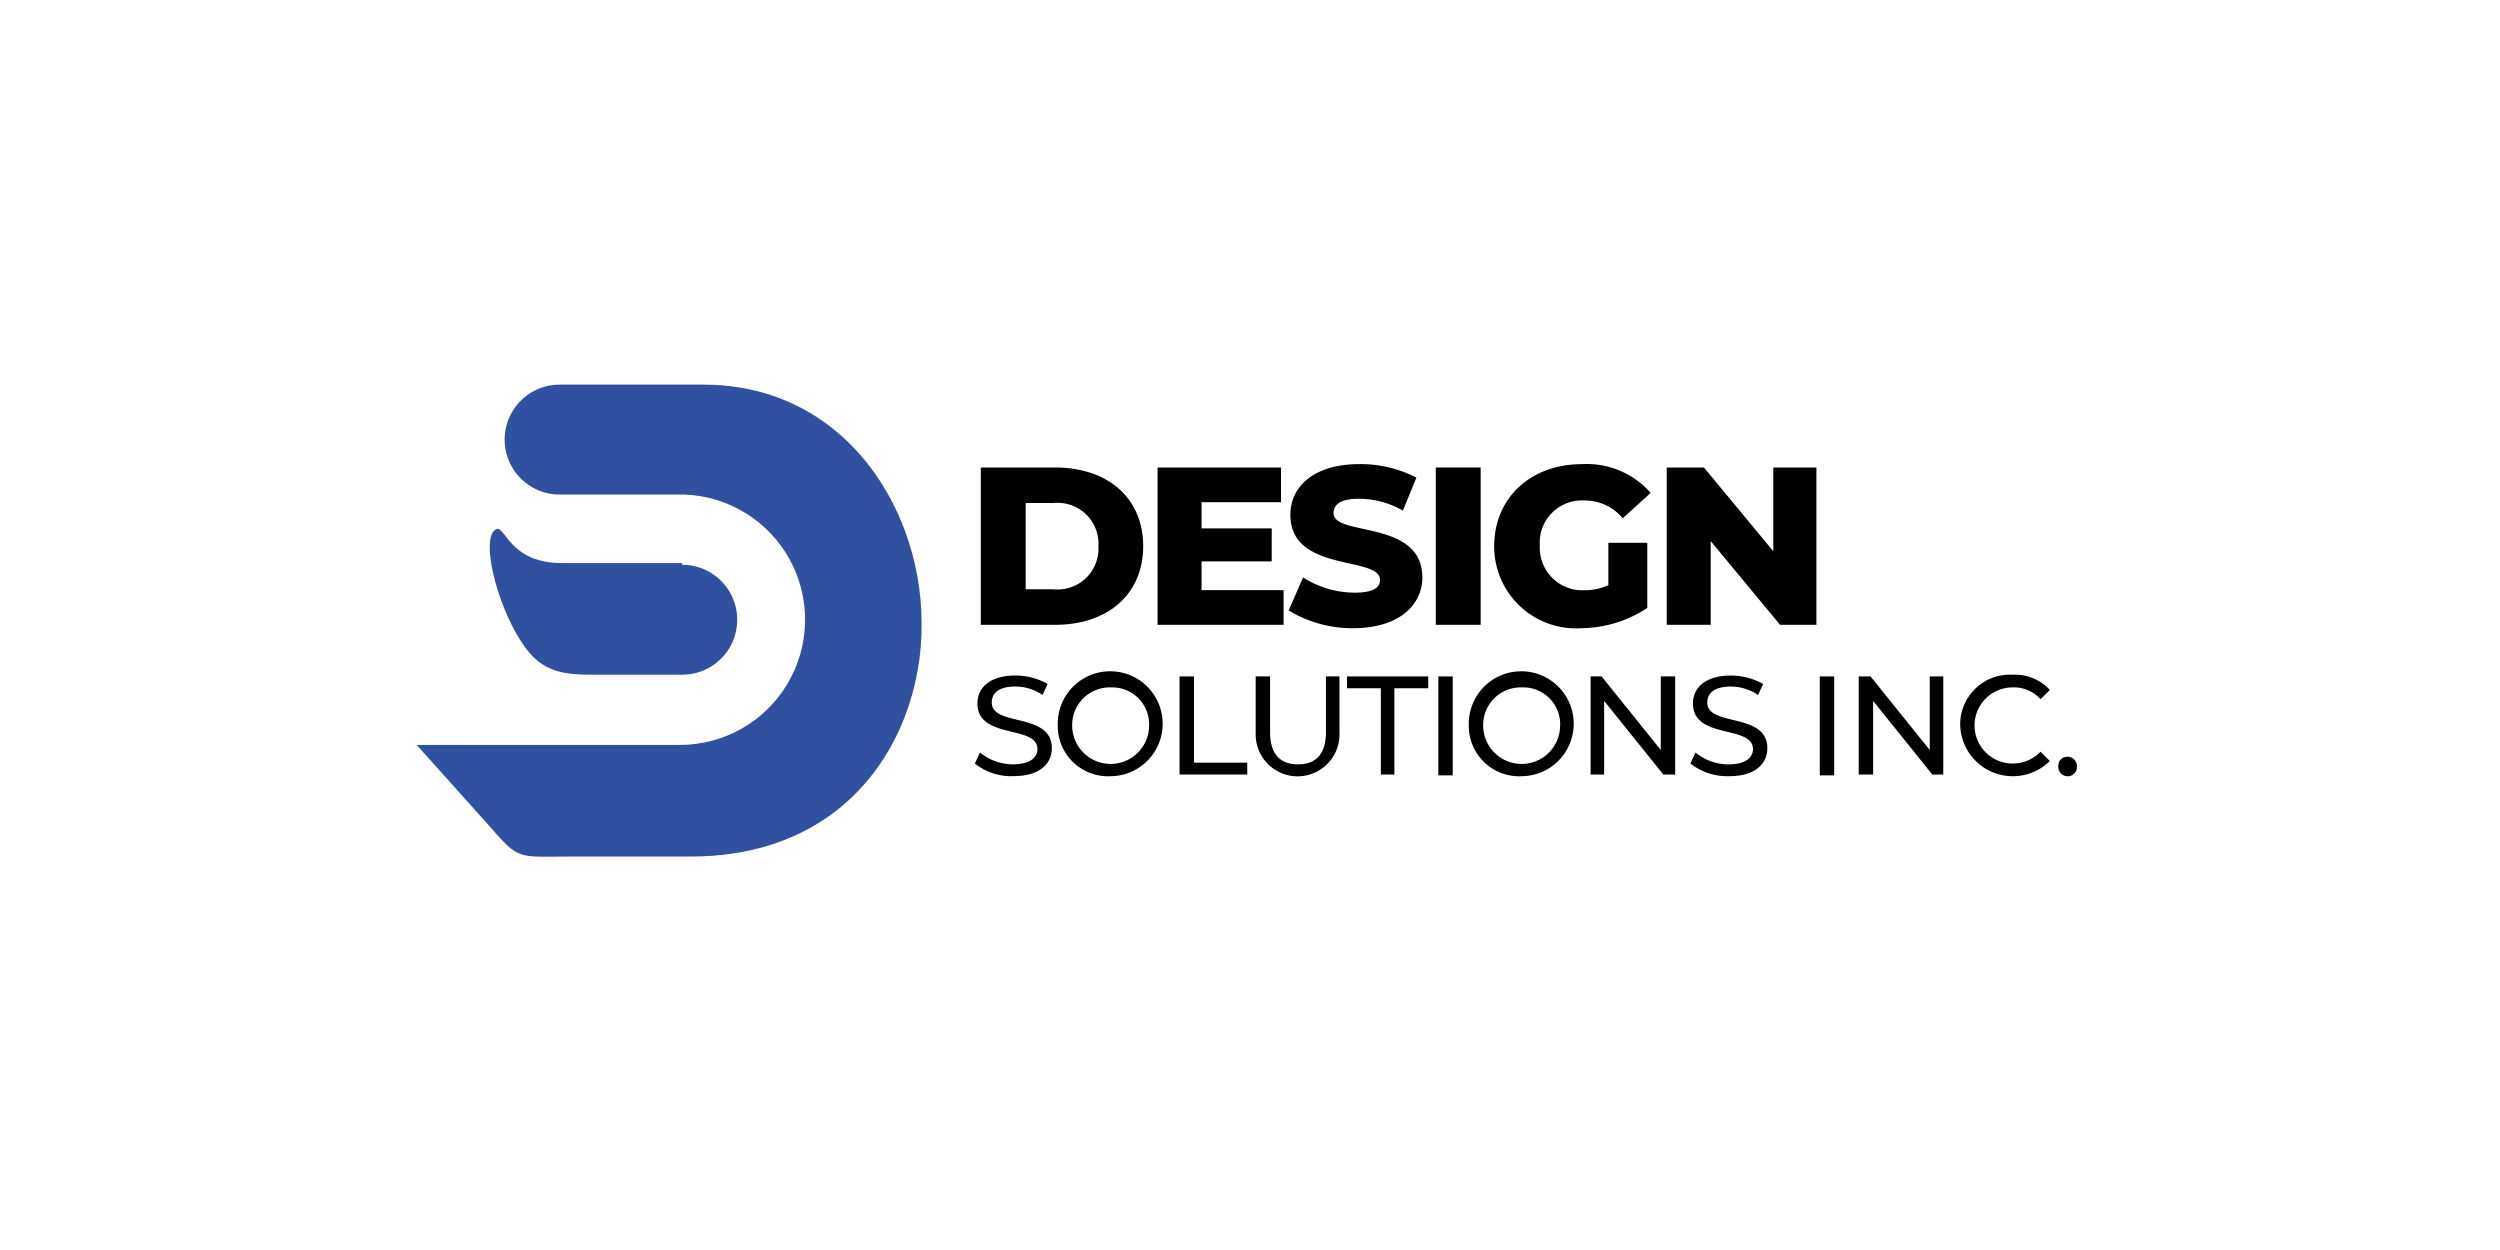
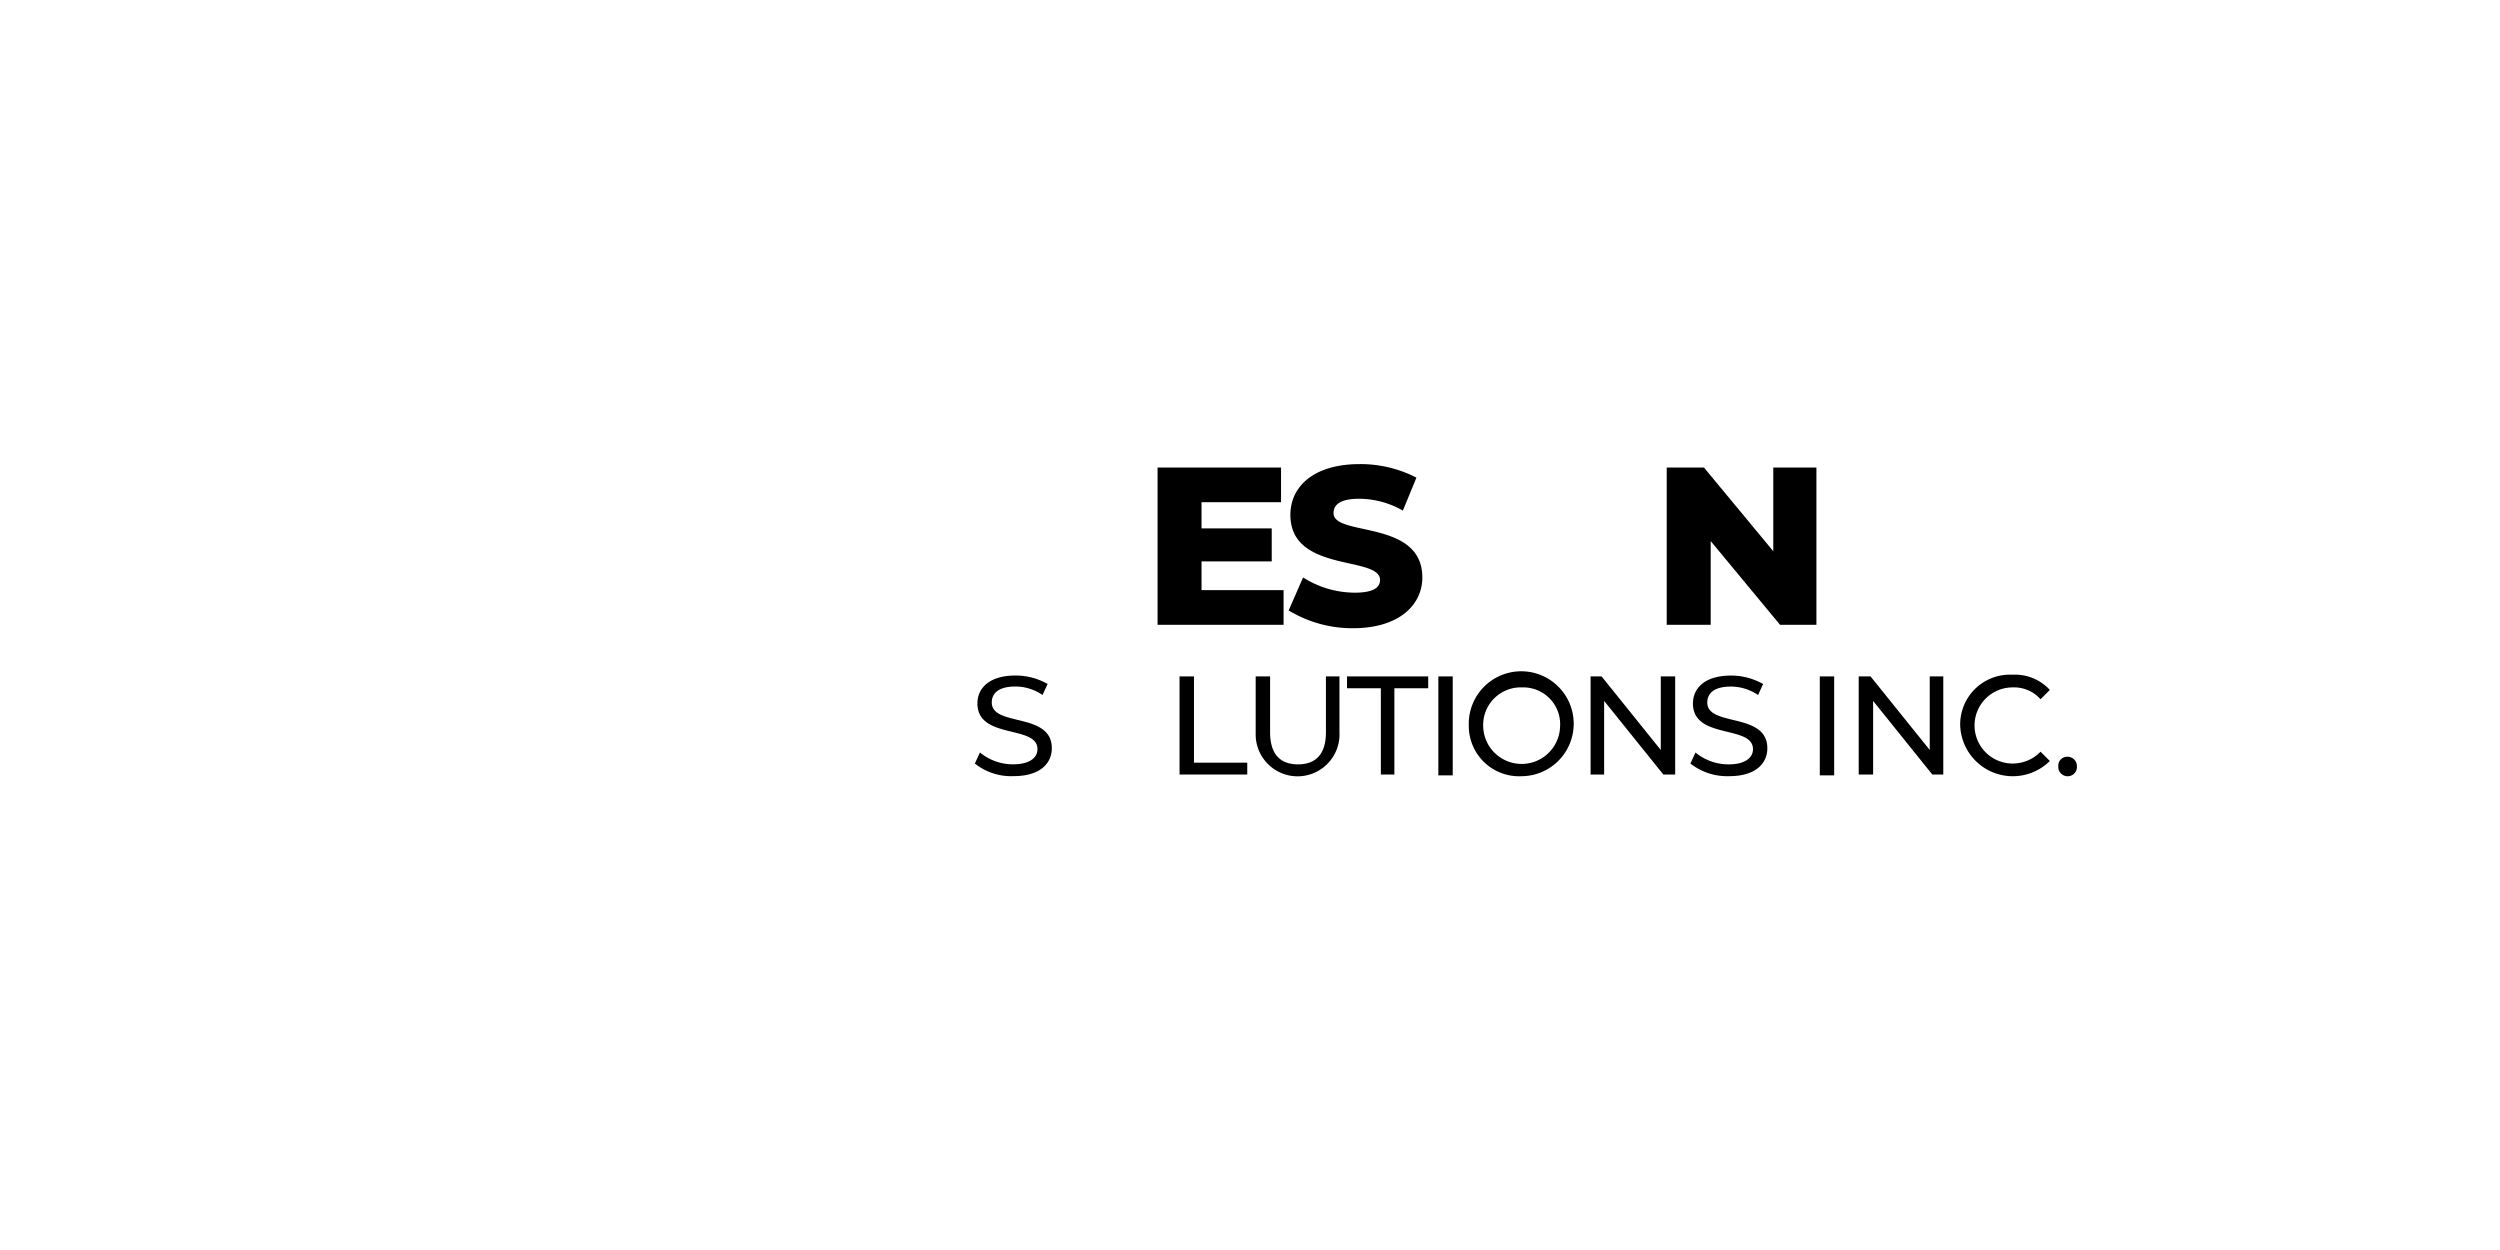
<svg xmlns="http://www.w3.org/2000/svg" width="156" height="78" viewBox="0 0 156 78">
  <defs>
    <clipPath id="clip-path">
      <rect id="Rectangle_20446" data-name="Rectangle 20446" width="156" height="78" transform="translate(601 755)" fill="none" />
    </clipPath>
    <clipPath id="clip-path-2">
-       <path id="Path_80237" data-name="Path 80237" d="M21.572,14.041a3.43,3.43,0,1,1,0,6.861h-4.8c-2.322,0-3.905.106-5.278-2.111C9.961,16.416,8.958,12.3,9.961,11.825c.581-.264.792,2.111,4.117,2.111h7.494Zm-7.653-4.38a3.43,3.43,0,1,1,0-6.861h8.972c6.333,0,10.661,4.011,12.561,9.077a16.632,16.632,0,0,1,1.056,5.805,15.78,15.78,0,0,1-1.056,5.858c-1.9,4.908-6.28,8.708-13.352,8.708H14.711c-3.483,0-3.272.264-5.172-1.9L5,25.283H21.413A7.814,7.814,0,0,0,21.73,9.661Z" transform="translate(-5 -2.8)" />
-     </clipPath>
+       </clipPath>
    <linearGradient id="linear-gradient" x1="-5.972" y1="2.625" x2="-5.955" y2="2.625" gradientUnits="objectBoundingBox">
      <stop offset="0" stop-color="#0082c6" />
      <stop offset="1" stop-color="#3051a0" />
    </linearGradient>
  </defs>
  <g id="Group_46944" data-name="Group 46944" transform="translate(-440 -1765)">
    <g id="Group_46943" data-name="Group 46943" transform="translate(0 79)">
      <g id="Group_46533" data-name="Group 46533" transform="translate(-161 931)">
        <rect id="Rectangle_20446-2" data-name="Rectangle 20446" width="156" height="78" transform="translate(601 755)" fill="none" />
      </g>
    </g>
    <g id="design_solution" data-name="design solution" transform="translate(461 1786.2)">
      <g id="Group_46942" data-name="Group 46942" transform="translate(5 2.8)">
        <g id="Group_46941" data-name="Group 46941">
          <g id="Group_46940" data-name="Group 46940" clip-path="url(#clip-path-2)">
            <rect id="Rectangle_21150" data-name="Rectangle 21150" width="31.507" height="29.66" transform="translate(0 0)" fill="url(#linear-gradient)" />
          </g>
        </g>
      </g>
-       <path id="Path_80238" data-name="Path 80238" d="M71.7,12.6h4.644c3.272,0,5.489,1.9,5.489,4.908s-2.217,4.908-5.489,4.908H71.7Zm4.539,7.6a2.551,2.551,0,0,0,2.8-2.692,2.551,2.551,0,0,0-2.8-2.692H74.5V20.2Z" transform="translate(-31.498 -4.628)" />
      <path id="Path_80239" data-name="Path 80239" d="M100.464,20.253v2.164H92.6V12.6h7.705v2.164H95.344V16.4h4.38v2.058h-4.38v1.794Z" transform="translate(-41.368 -4.628)" />
      <path id="Path_80240" data-name="Path 80240" d="M108.1,21.33l.9-2.058a6.063,6.063,0,0,0,3.219.95c1.161,0,1.583-.317,1.583-.792,0-1.531-5.594-.422-5.594-4.064,0-1.742,1.425-3.167,4.328-3.167a7.606,7.606,0,0,1,3.536.844l-.844,2.058a5.51,5.51,0,0,0-2.744-.739c-1.161,0-1.583.369-1.583.9,0,1.478,5.541.369,5.541,4.011,0,1.689-1.425,3.167-4.328,3.167A7.652,7.652,0,0,1,108.1,21.33Z" transform="translate(-48.688 -4.439)" />
-       <rect id="Rectangle_21151" data-name="Rectangle 21151" width="2.797" height="9.816" transform="translate(68.595 7.972)" />
-       <path id="Path_80241" data-name="Path 80241" d="M139.525,17.108h2.428v4.064a7.568,7.568,0,0,1-4.117,1.267,5.107,5.107,0,0,1-5.436-5.119c0-3.008,2.269-5.119,5.489-5.119a5.3,5.3,0,0,1,4.275,1.794l-1.742,1.583a3.076,3.076,0,0,0-2.375-1.108,2.632,2.632,0,0,0-2.8,2.8,2.659,2.659,0,0,0,2.8,2.8,3.541,3.541,0,0,0,1.478-.317Z" transform="translate(-60.163 -4.439)" />
      <path id="Path_80242" data-name="Path 80242" d="M162.141,12.6v9.816h-2.269l-4.328-5.225v5.225H152.8V12.6h2.322l4.328,5.225V12.6Z" transform="translate(-69.797 -4.628)" />
      <path id="Path_80243" data-name="Path 80243" d="M71,42.689,71.317,42a3.247,3.247,0,0,0,2.058.739c1.056,0,1.531-.422,1.531-.95,0-1.531-3.747-.581-3.747-2.85,0-.95.739-1.742,2.375-1.742a4.042,4.042,0,0,1,2.005.528l-.317.686a3.019,3.019,0,0,0-1.689-.528c-1.056,0-1.478.422-1.478,1,0,1.531,3.747.581,3.747,2.85,0,.95-.739,1.742-2.375,1.742A3.612,3.612,0,0,1,71,42.689Z" transform="translate(-31.168 -16.245)" />
-       <path id="Path_80244" data-name="Path 80244" d="M80.8,40.267a3.274,3.274,0,1,1,3.272,3.167A3.136,3.136,0,0,1,80.8,40.267Zm5.7,0a2.3,2.3,0,0,0-2.375-2.375A2.345,2.345,0,0,0,81.7,40.267a2.4,2.4,0,0,0,4.8,0Z" transform="translate(-35.796 -16.198)" />
      <path id="Path_80245" data-name="Path 80245" d="M95.2,37.3h.9v5.383h3.325v.739H95.2Z" transform="translate(-42.596 -16.292)" />
      <path id="Path_80246" data-name="Path 80246" d="M104.2,40.783V37.3h.9v3.483c0,1.372.633,2.005,1.742,2.005s1.742-.633,1.742-2.005V37.3h.844v3.483a2.616,2.616,0,1,1-5.225,0Z" transform="translate(-46.846 -16.292)" />
      <path id="Path_80247" data-name="Path 80247" d="M117.111,38.039H115V37.3h5.066v.739h-2.111v5.383h-.844Z" transform="translate(-51.946 -16.292)" />
      <rect id="Rectangle_21152" data-name="Rectangle 21152" width="0.897" height="6.175" transform="translate(68.753 21.008)" />
      <path id="Path_80248" data-name="Path 80248" d="M129.4,40.267a3.274,3.274,0,1,1,3.272,3.167A3.136,3.136,0,0,1,129.4,40.267Zm5.7,0a2.3,2.3,0,0,0-2.375-2.375,2.345,2.345,0,0,0-2.428,2.375,2.4,2.4,0,0,0,4.8,0Z" transform="translate(-58.747 -16.198)" />
      <path id="Path_80249" data-name="Path 80249" d="M149.078,37.3v6.122h-.739l-3.694-4.592v4.592H143.8V37.3h.686l3.694,4.592V37.3Z" transform="translate(-65.547 -16.292)" />
      <path id="Path_80250" data-name="Path 80250" d="M155.6,42.689l.317-.686a3.247,3.247,0,0,0,2.058.739c1.056,0,1.53-.422,1.53-.95,0-1.531-3.747-.581-3.747-2.85,0-.95.739-1.742,2.375-1.742a4.042,4.042,0,0,1,2.005.528l-.317.686a3.019,3.019,0,0,0-1.689-.528c-1.056,0-1.478.422-1.478,1,0,1.531,3.747.581,3.747,2.85,0,.95-.739,1.742-2.375,1.742A3.714,3.714,0,0,1,155.6,42.689Z" transform="translate(-71.119 -16.245)" />
      <rect id="Rectangle_21153" data-name="Rectangle 21153" width="0.897" height="6.175" transform="translate(92.555 21.008)" />
      <path id="Path_80251" data-name="Path 80251" d="M180.778,37.3v6.122h-.686L176.4,38.831v4.592h-.9V37.3h.739l3.694,4.592V37.3Z" transform="translate(-80.517 -16.292)" />
      <path id="Path_80252" data-name="Path 80252" d="M187.5,40.267a3.106,3.106,0,0,1,3.272-3.167,2.947,2.947,0,0,1,2.322.95l-.581.581a2.206,2.206,0,0,0-1.742-.739,2.375,2.375,0,1,0,0,4.75,2.393,2.393,0,0,0,1.742-.739l.581.581a3.285,3.285,0,0,1-5.594-2.217Z" transform="translate(-86.184 -16.198)" />
      <path id="Path_80253" data-name="Path 80253" d="M199.1,47.381a.554.554,0,0,1,.581-.581.586.586,0,0,1,.581.581.583.583,0,1,1-1.161,0Z" transform="translate(-91.662 -20.779)" />
    </g>
  </g>
</svg>